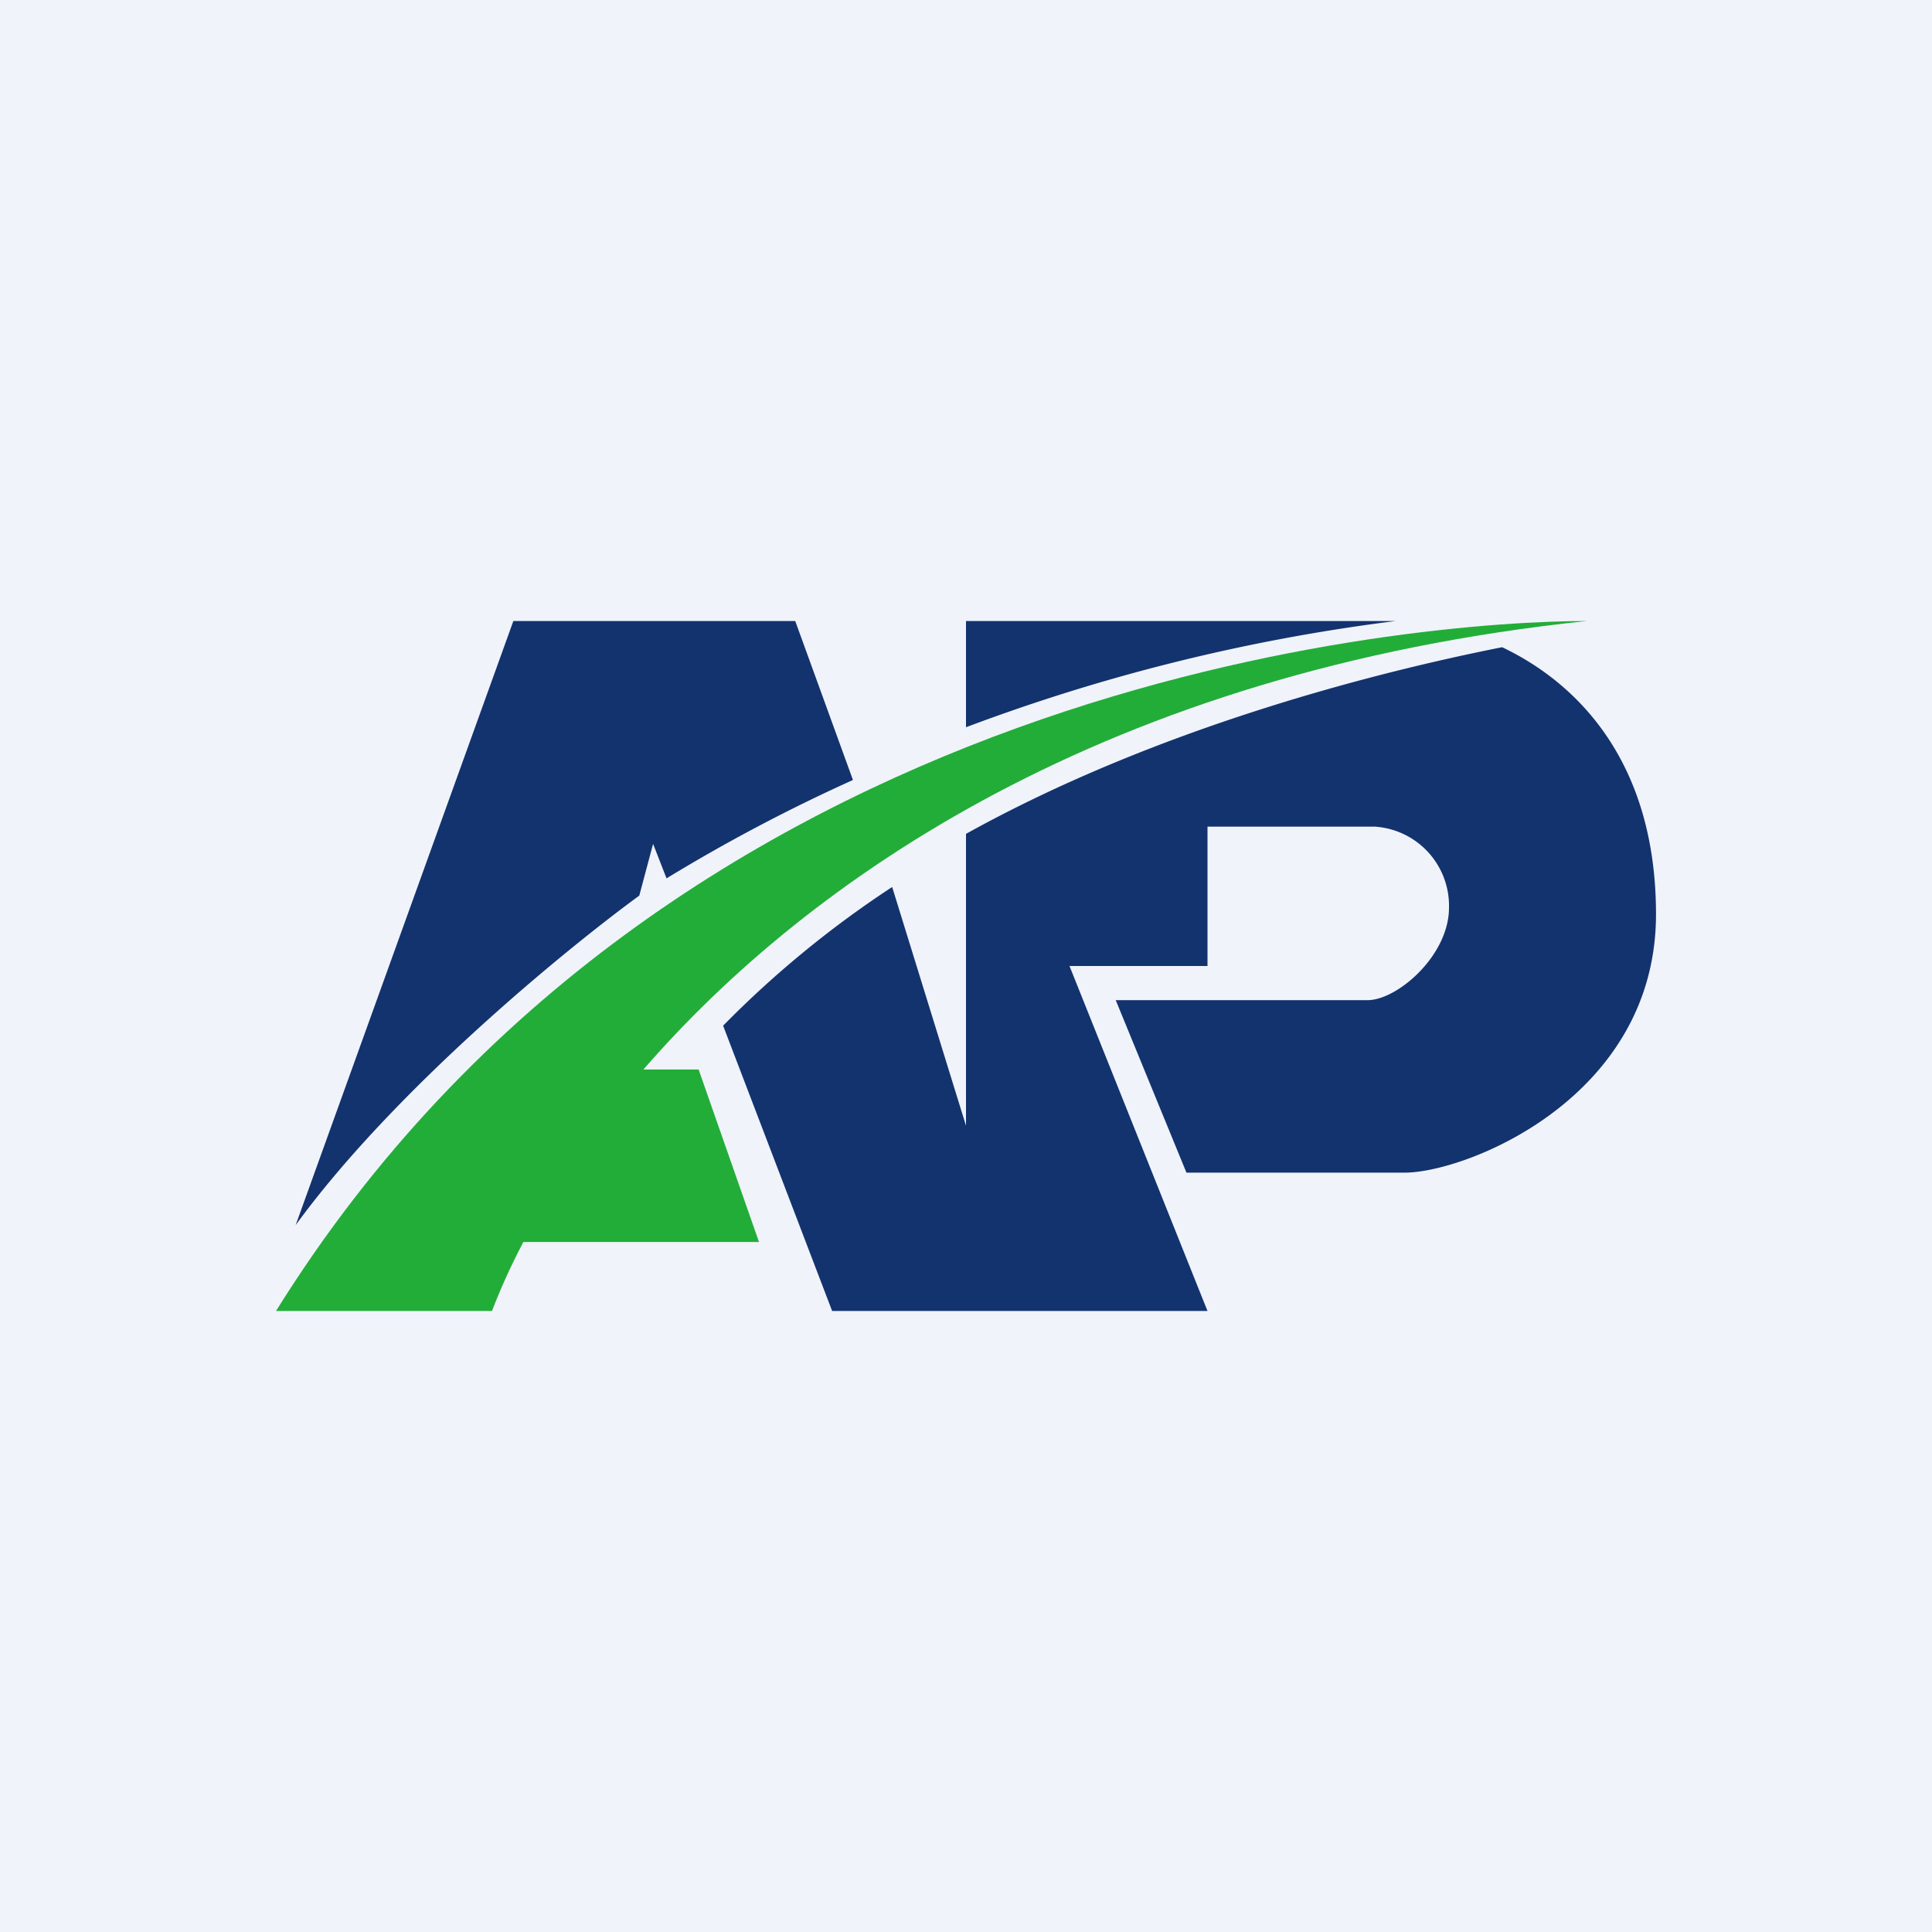
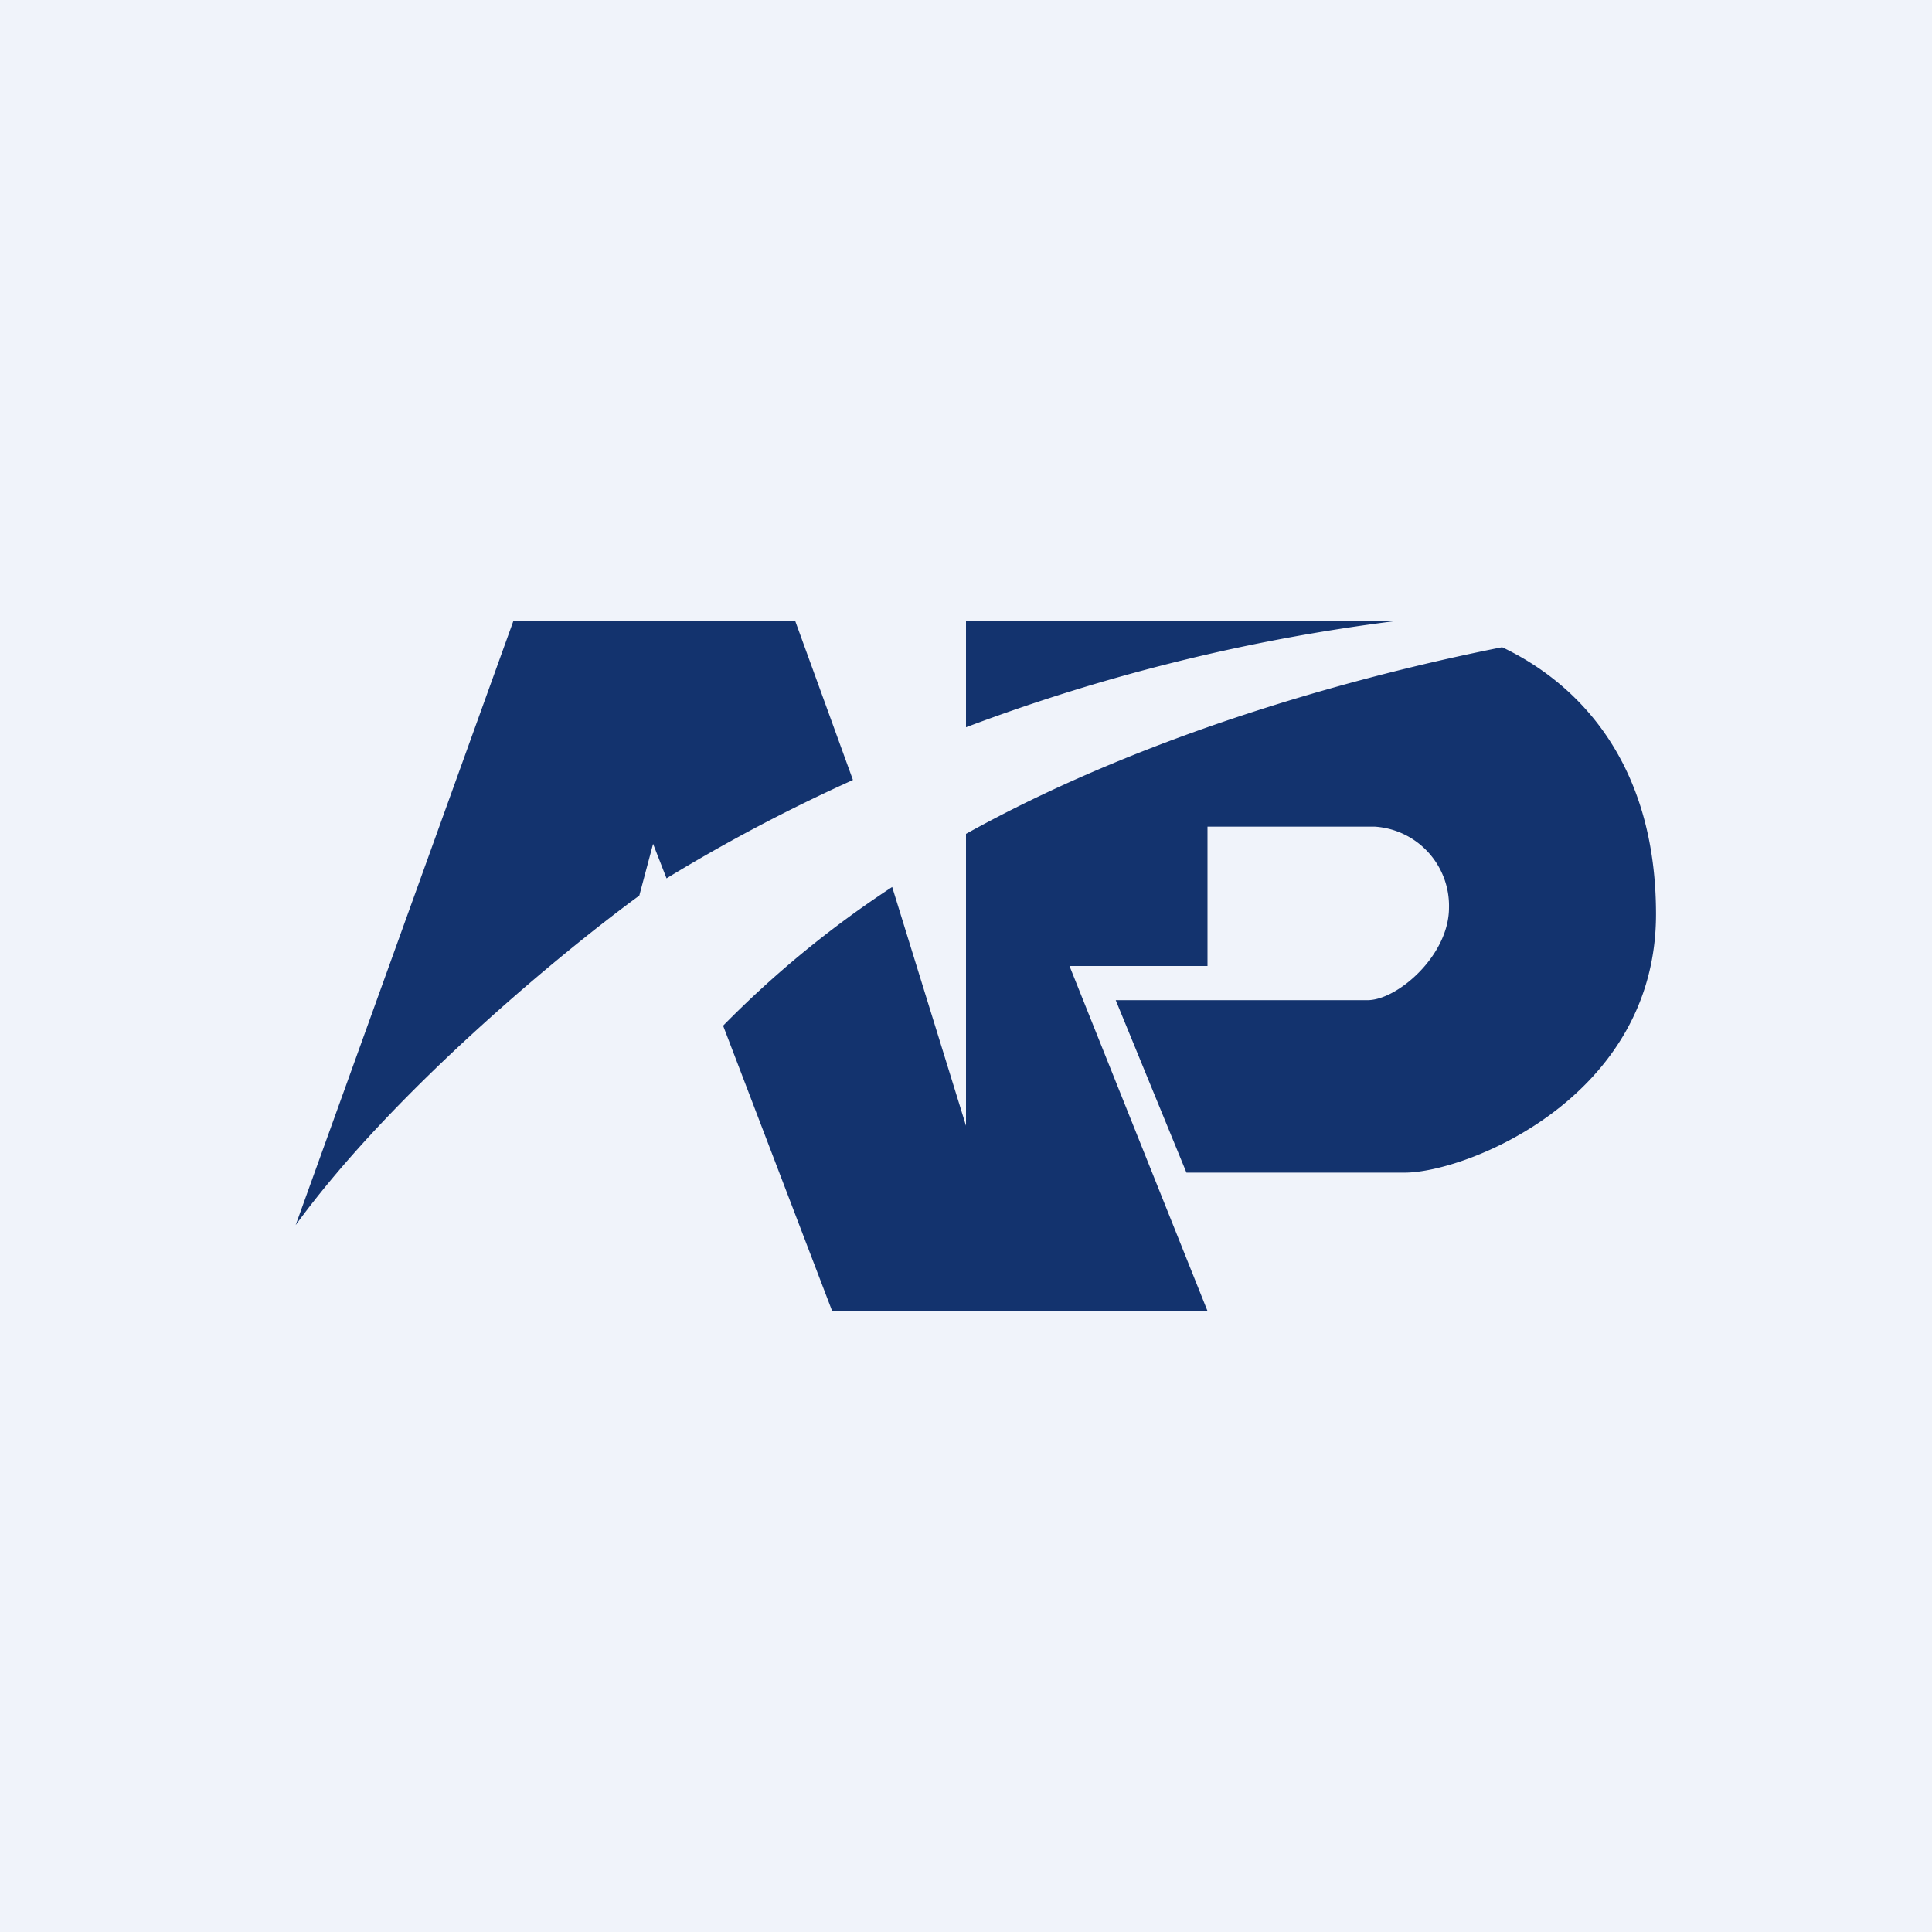
<svg xmlns="http://www.w3.org/2000/svg" width="56" height="56" viewBox="0 0 56 56">
  <path fill="#F0F3FA" d="M0 0h56v56H0z" />
-   <path d="M8 38h6.26c.23-.6.53-1.28.91-2H22l-1.75-5h-1.6C23.44 25.48 32.08 19.46 46 18c-4.83 0-26.55 1.6-38 20Z" fill="#22AD38" />
  <path d="M40.46 18H28v3.08A54.58 54.58 0 0 1 40.46 18ZM28 24.17c5.53-3.07 11.86-4.68 15.54-5.41C45.71 19.79 48 22.07 48 26.5c0 5.32-5.5 7.49-7.29 7.49h-6.32l-2.05-5h7.3c.86 0 2.36-1.29 2.36-2.68a2.3 2.3 0 0 0-2.16-2.35H35V28h-4l4 10H24.12l-3.16-8.27a29.68 29.68 0 0 1 4.9-4.02L28 32.63v-8.46ZM24.72 22.6 23.05 18h-8.17L8.57 35.51c2.87-3.94 7.84-8 9.96-9.55l.4-1.5.39 1a49.38 49.38 0 0 1 5.4-2.85Z" fill="#13336E" />
</svg>